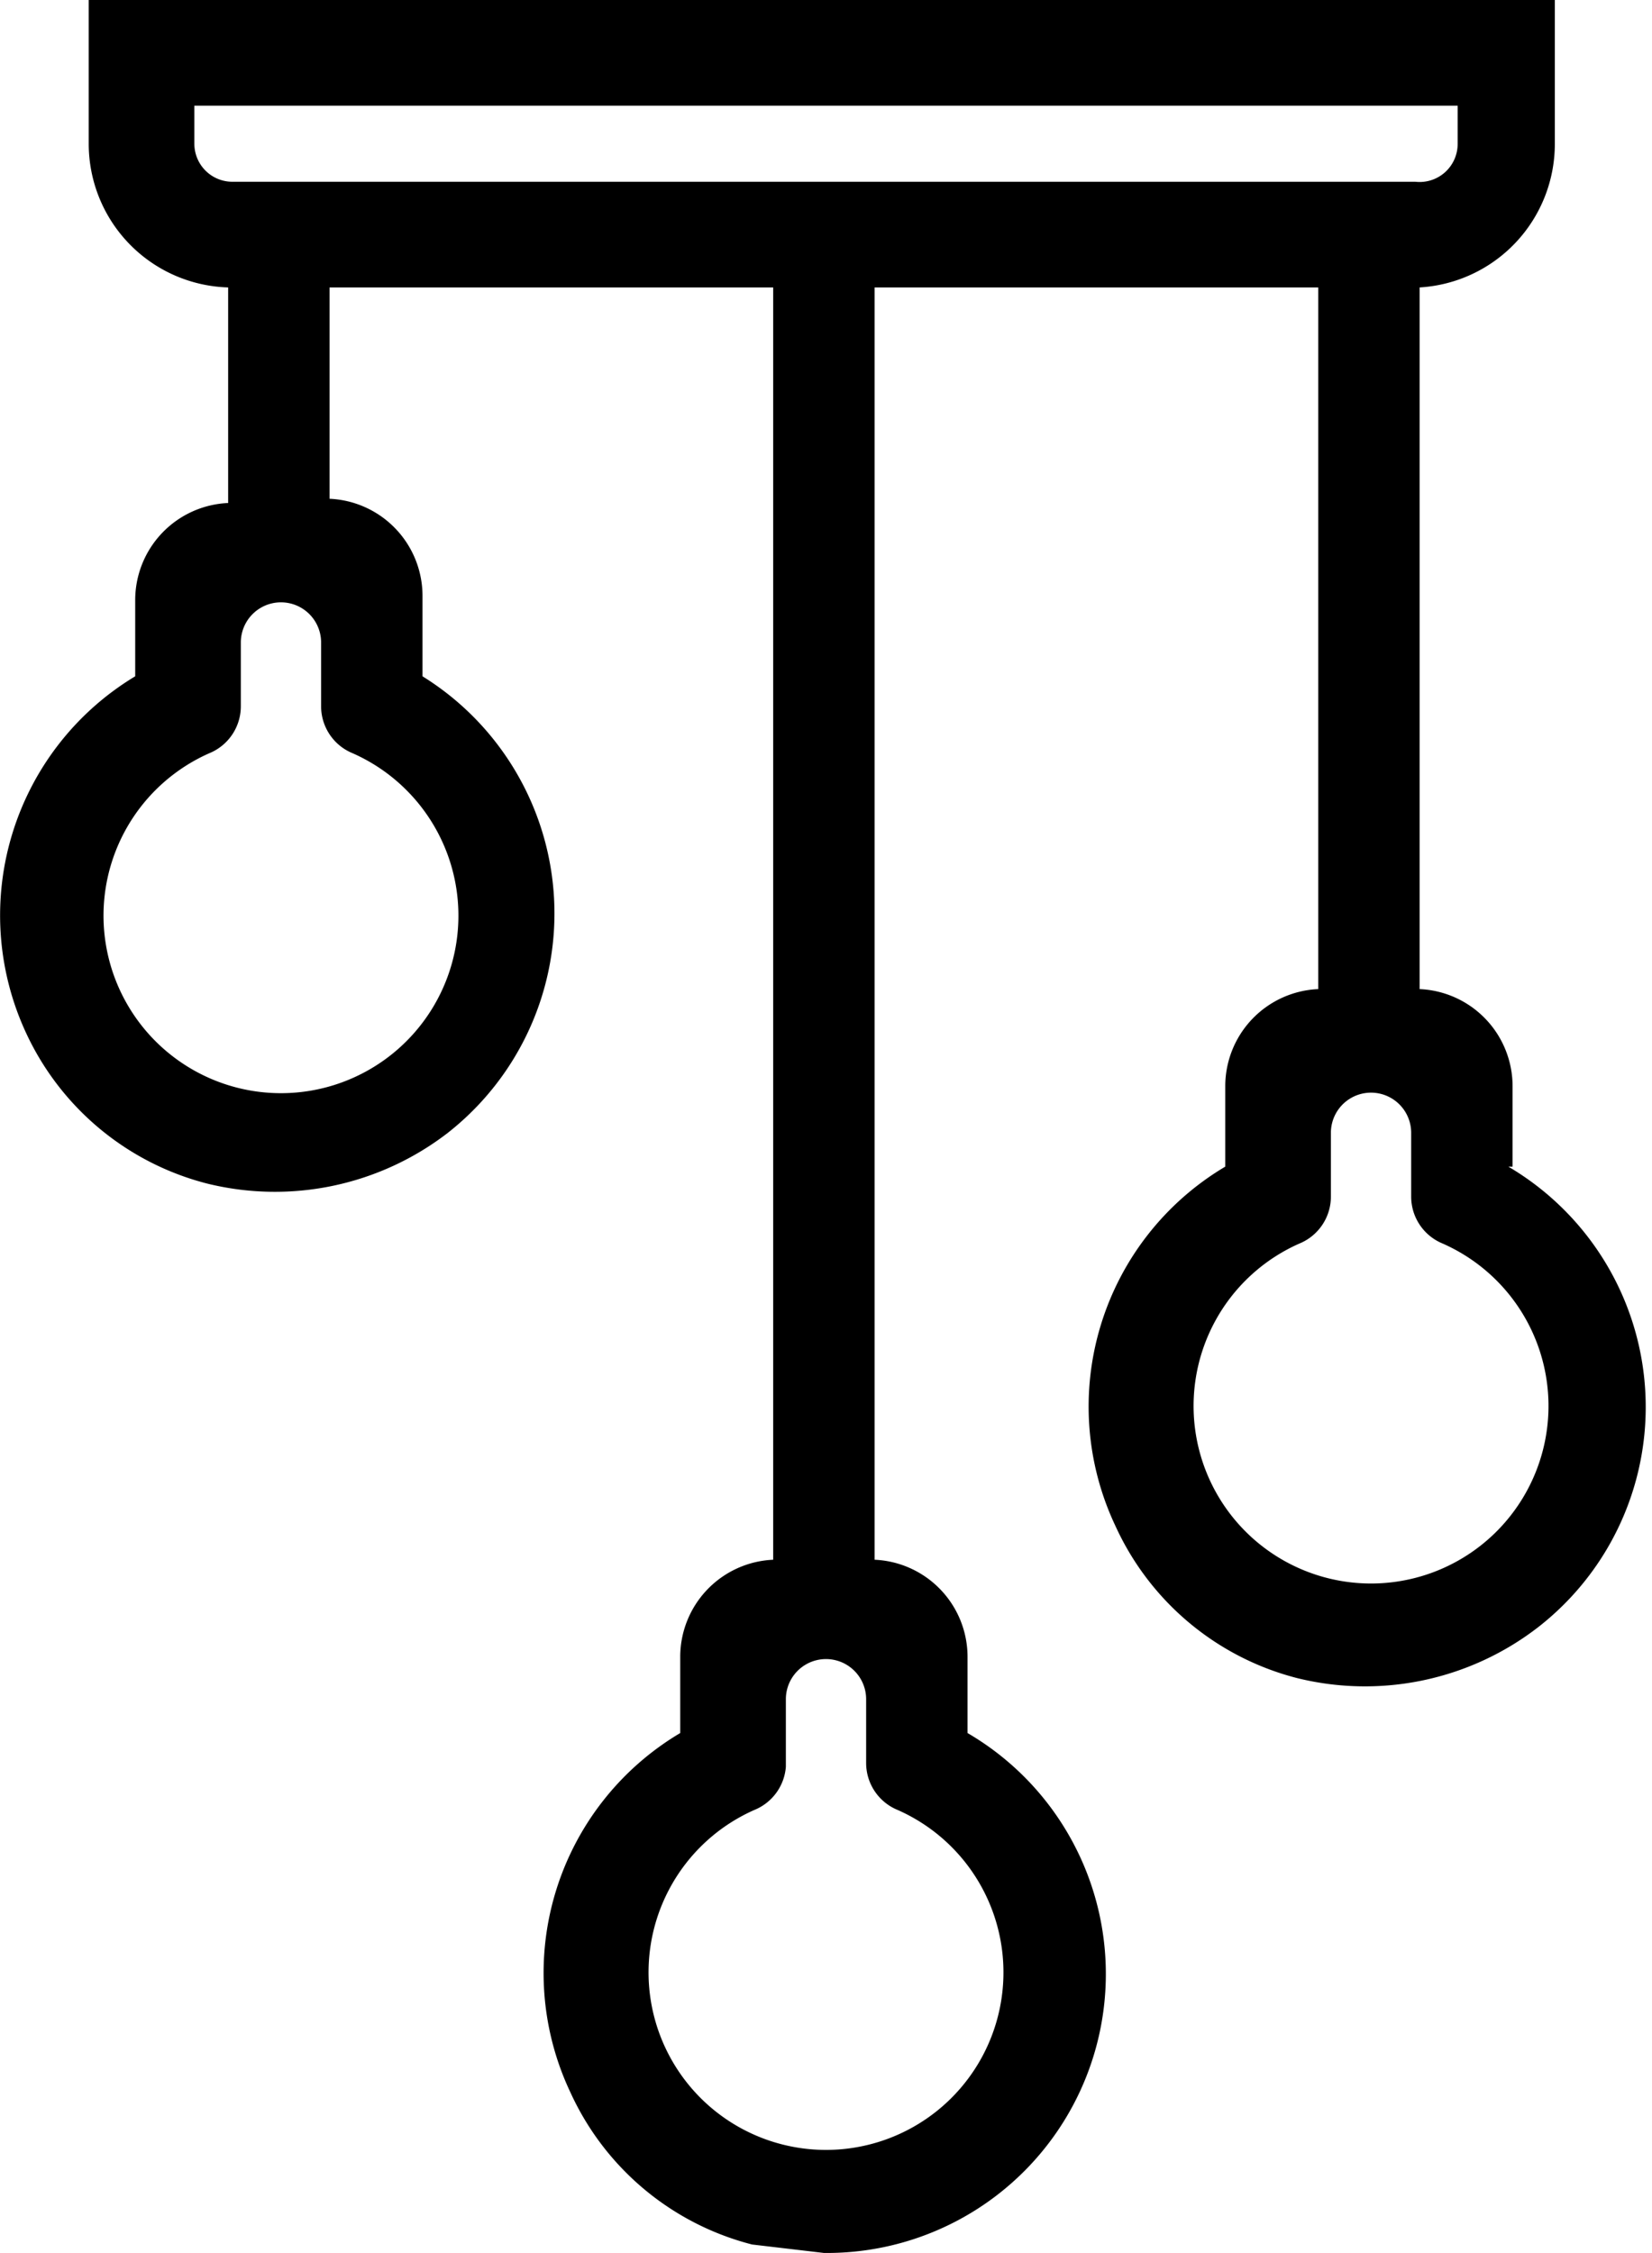
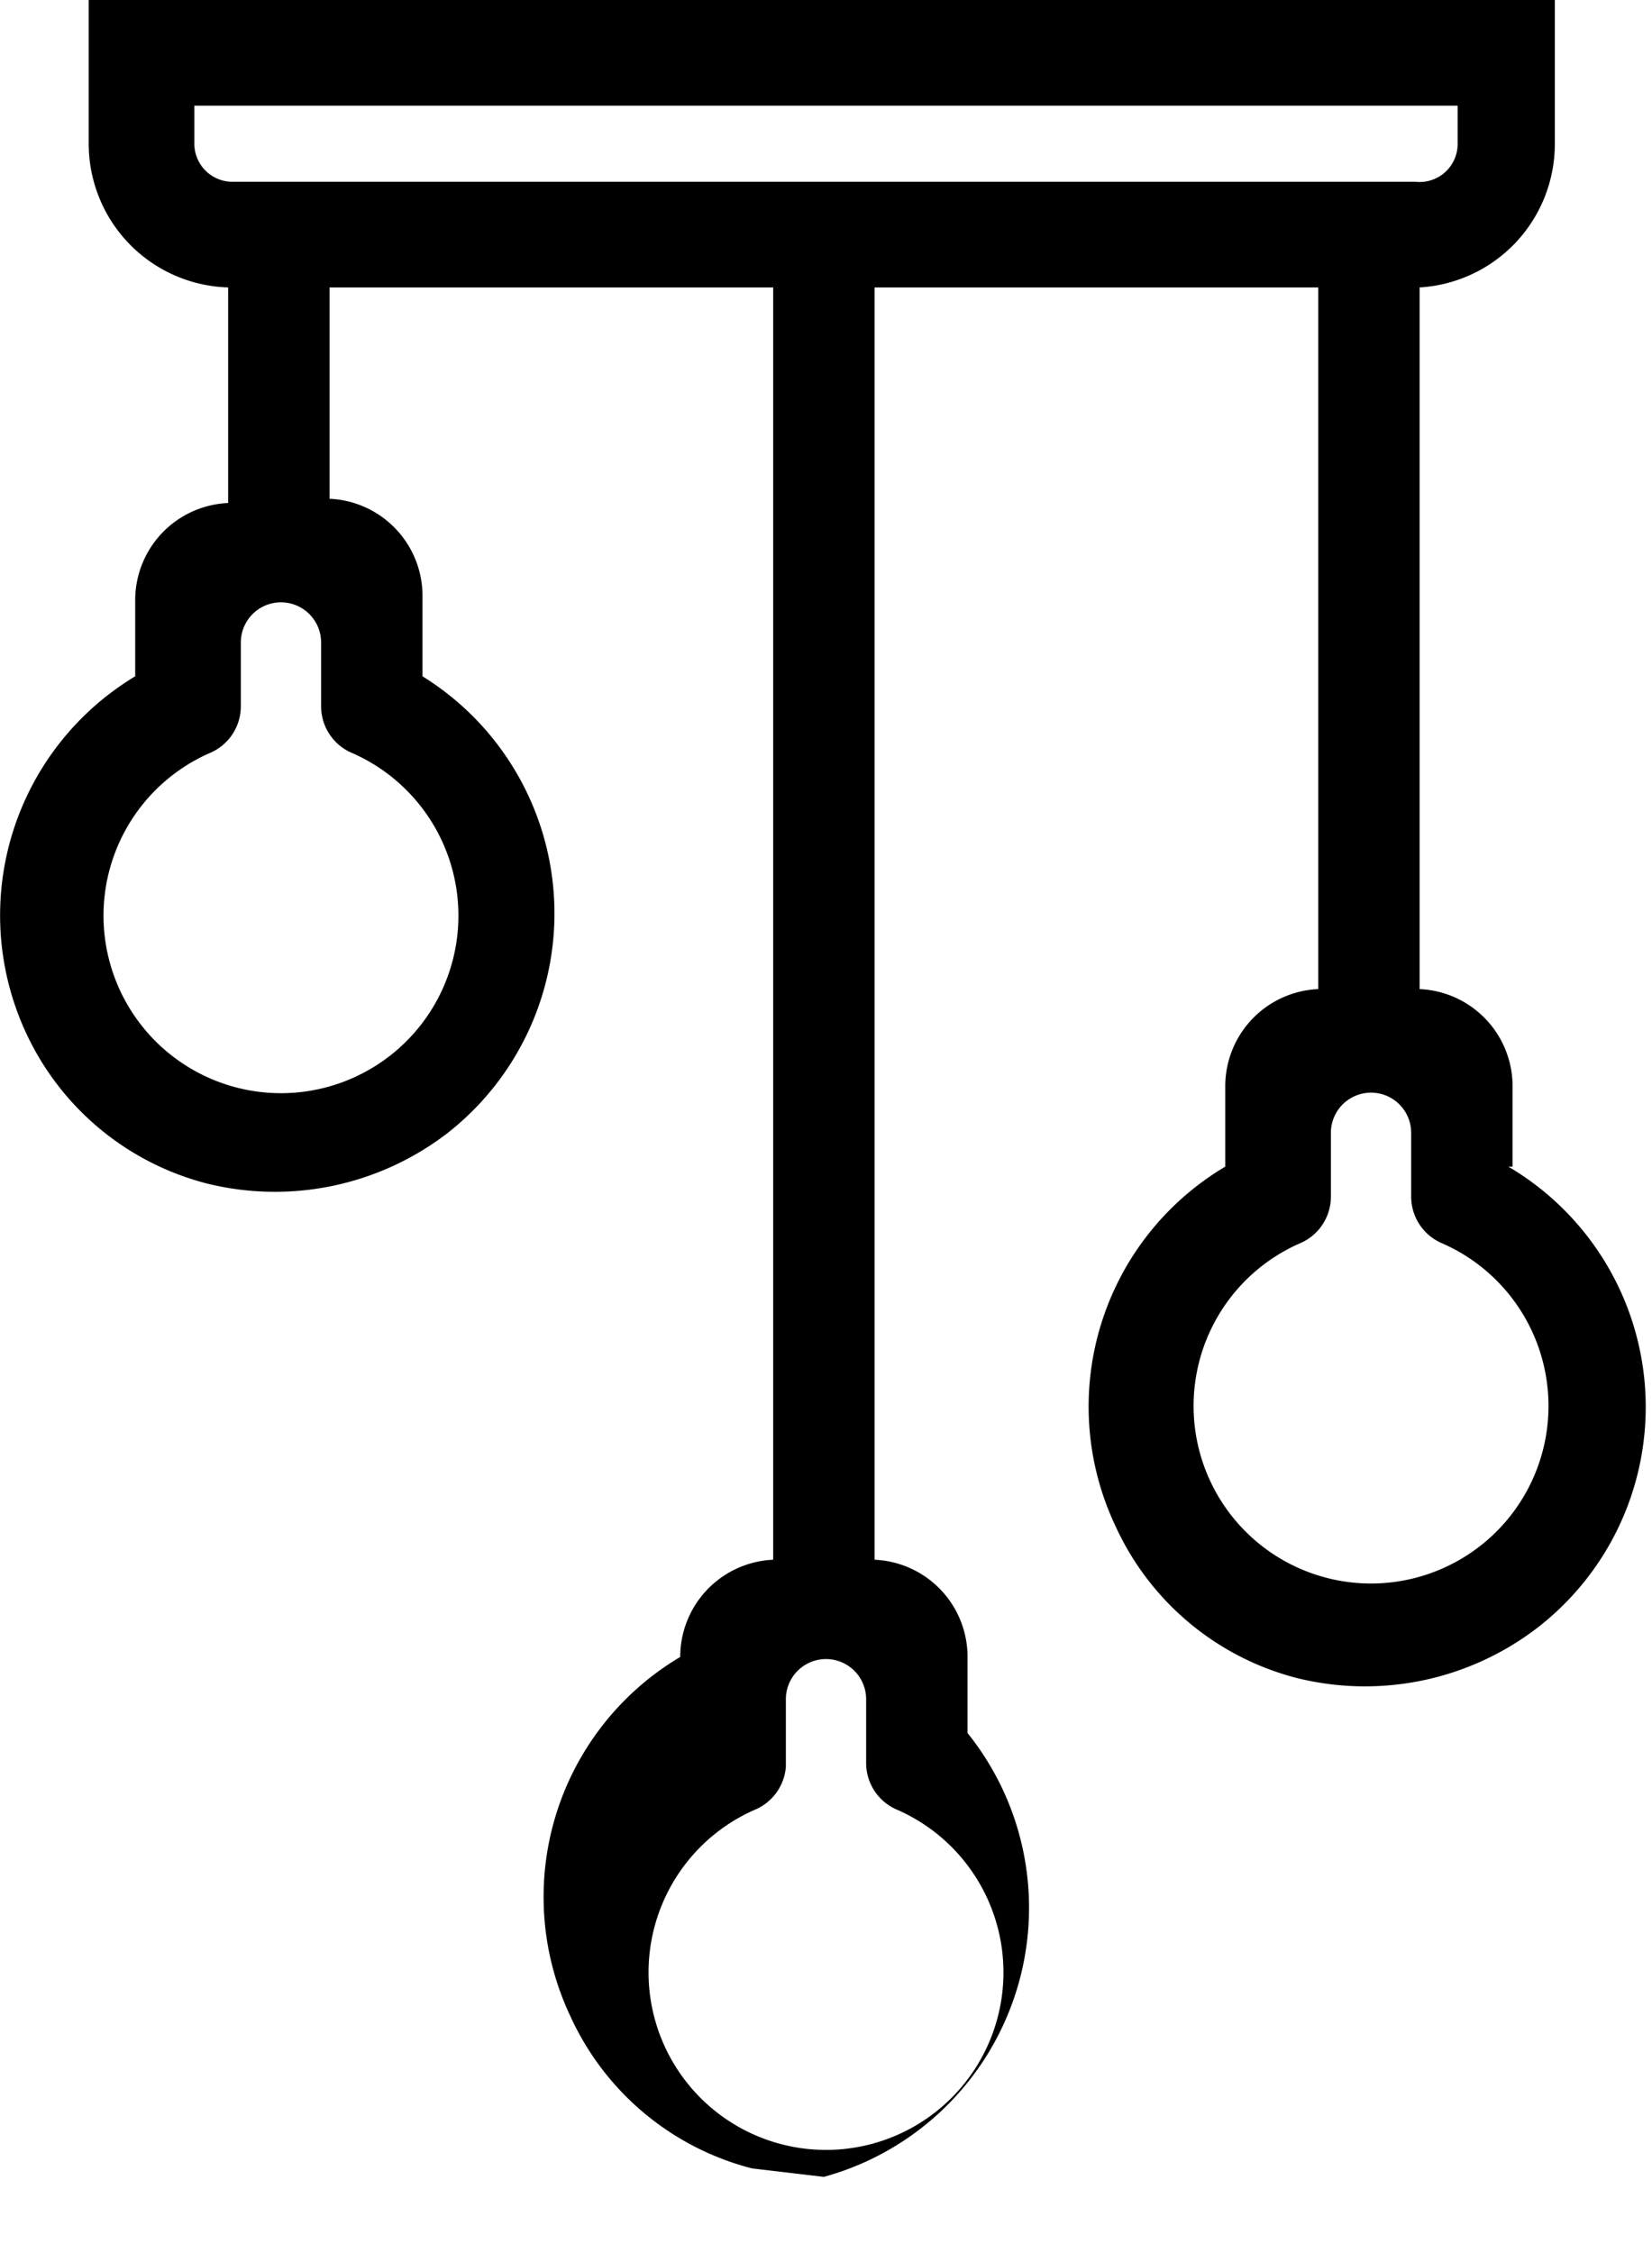
<svg xmlns="http://www.w3.org/2000/svg" viewBox="0 0 39.1 53.3">
  <title>Sub Cate - Den</title>
  <g id="Layer_2" data-name="Layer 2">
    <g id="Layer_1-2" data-name="Layer 1">
-       <path d="M35.8,27.6V25.7a2.3,2.3,0,0,0-2.2-2.3V6.8a3.4,3.4,0,0,0,3.2-3.4V0H2.1V3.4A3.4,3.4,0,0,0,5.4,6.8v5.1a2.3,2.3,0,0,0-2.2,2.3V16A6.6,6.6,0,0,0,.6,24.4a6.5,6.5,0,0,0,4.3,3.6,6.7,6.7,0,0,0,5.7-1.2A6.6,6.6,0,0,0,10,16V14.1a2.3,2.3,0,0,0-2.2-2.3v-5H18.3V36.9a2.3,2.3,0,0,0-2.2,2.3V41a6.6,6.6,0,0,0-2.6,8.5,6.5,6.5,0,0,0,4.3,3.6l1.7.2A6.6,6.6,0,0,0,22.9,41V39.2a2.3,2.3,0,0,0-2.2-2.3V6.8H31.2V23.4a2.3,2.3,0,0,0-2.2,2.3v1.9a6.6,6.6,0,0,0-2.6,8.5,6.5,6.5,0,0,0,4.3,3.6,6.7,6.7,0,0,0,5.7-1.2,6.6,6.6,0,0,0-.7-10.9ZM18.6,41.8V40.2a.9.9,0,0,1,1.9,0v1.5a1.2,1.2,0,0,0,.7,1.1,4.2,4.2,0,1,1-3.3,0A1.2,1.2,0,0,0,18.6,41.8ZM5.7,16.7V15.2a.9.9,0,0,1,1.9,0v1.5a1.2,1.2,0,0,0,.7,1.1,4.2,4.2,0,1,1-3.3,0A1.2,1.2,0,0,0,5.7,16.7ZM33.5,4.3H5.5a.9.9,0,0,1-.9-.9V2.5H34.5v.9A.9.9,0,0,1,33.5,4.3Zm-2,24V26.8a.9.9,0,0,1,1.9,0v1.5a1.2,1.2,0,0,0,.7,1.1,4.2,4.2,0,1,1-3.3,0A1.2,1.2,0,0,0,31.5,28.3Z" />
+       <path d="M35.8,27.6V25.7a2.3,2.3,0,0,0-2.2-2.3V6.8a3.4,3.4,0,0,0,3.2-3.4V0H2.1V3.4A3.4,3.4,0,0,0,5.4,6.8v5.1a2.3,2.3,0,0,0-2.2,2.3V16A6.6,6.6,0,0,0,.6,24.4a6.5,6.5,0,0,0,4.3,3.6,6.7,6.7,0,0,0,5.7-1.2A6.6,6.6,0,0,0,10,16V14.1a2.3,2.3,0,0,0-2.2-2.3v-5H18.3V36.9a2.3,2.3,0,0,0-2.2,2.3a6.6,6.6,0,0,0-2.6,8.5,6.5,6.5,0,0,0,4.3,3.6l1.7.2A6.6,6.6,0,0,0,22.9,41V39.2a2.3,2.3,0,0,0-2.2-2.3V6.8H31.2V23.4a2.3,2.3,0,0,0-2.2,2.3v1.9a6.6,6.6,0,0,0-2.6,8.5,6.5,6.5,0,0,0,4.3,3.6,6.7,6.7,0,0,0,5.7-1.2,6.6,6.6,0,0,0-.7-10.9ZM18.6,41.8V40.2a.9.9,0,0,1,1.9,0v1.5a1.2,1.2,0,0,0,.7,1.1,4.2,4.2,0,1,1-3.3,0A1.2,1.2,0,0,0,18.6,41.8ZM5.7,16.7V15.2a.9.9,0,0,1,1.9,0v1.5a1.2,1.2,0,0,0,.7,1.1,4.2,4.2,0,1,1-3.3,0A1.2,1.2,0,0,0,5.7,16.7ZM33.5,4.3H5.5a.9.9,0,0,1-.9-.9V2.5H34.5v.9A.9.9,0,0,1,33.5,4.3Zm-2,24V26.8a.9.9,0,0,1,1.9,0v1.5a1.2,1.2,0,0,0,.7,1.1,4.2,4.2,0,1,1-3.3,0A1.2,1.2,0,0,0,31.5,28.3Z" />
    </g>
  </g>
</svg>